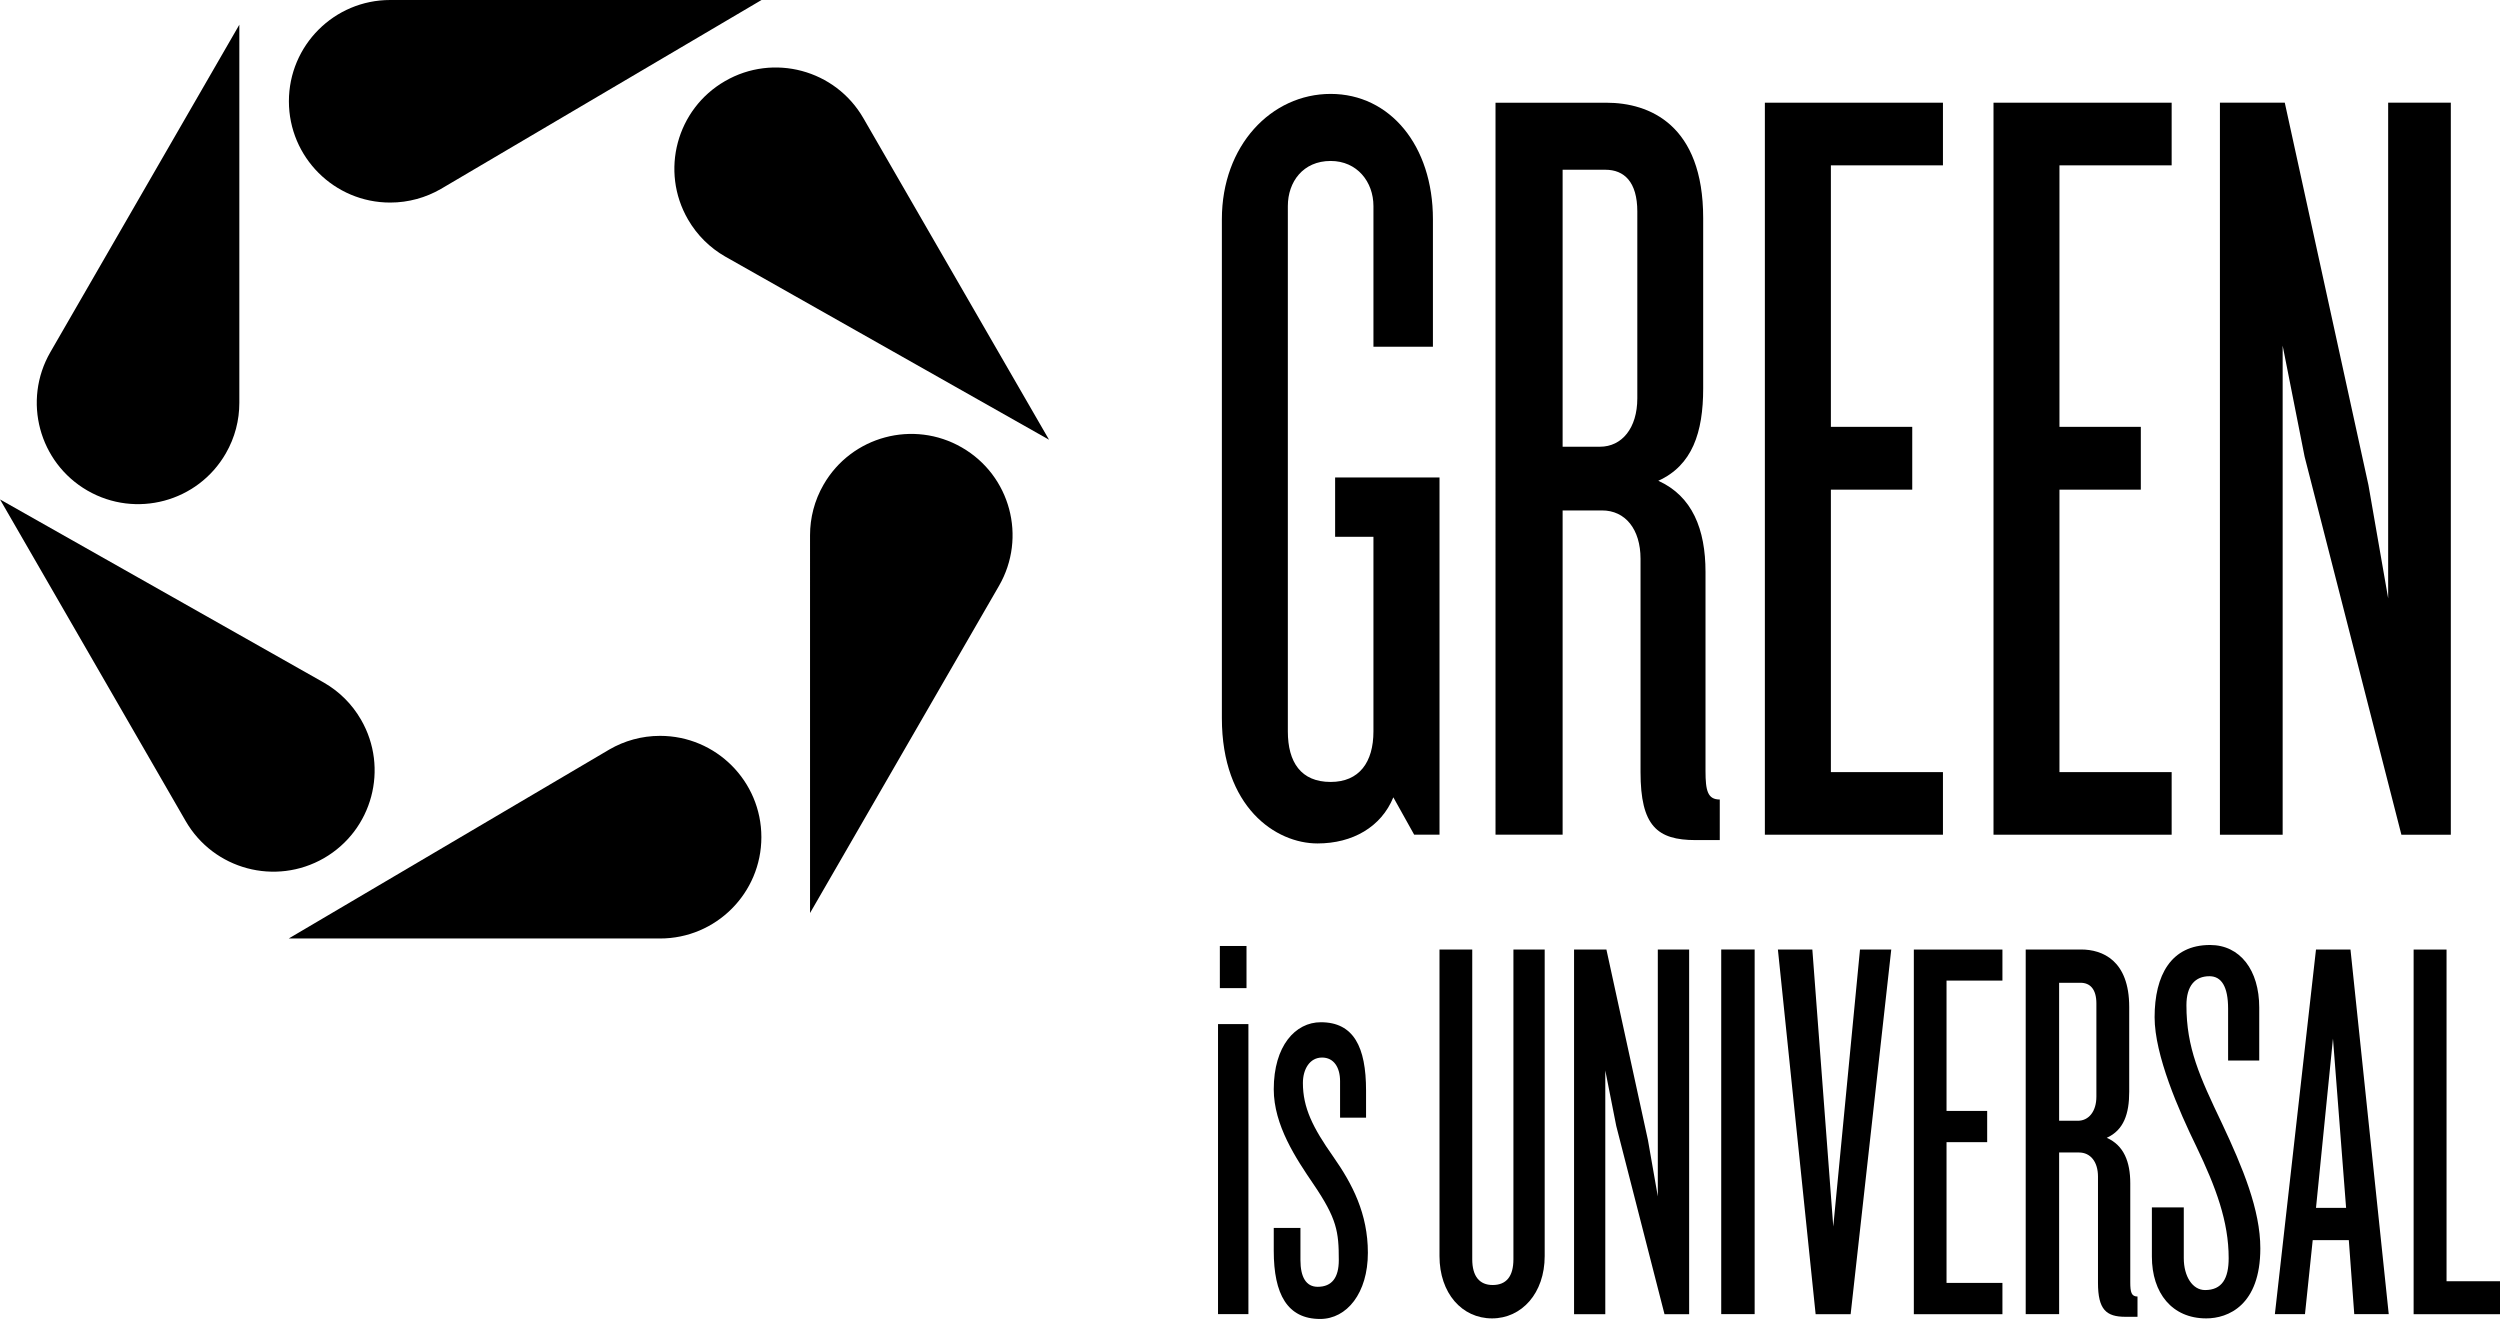
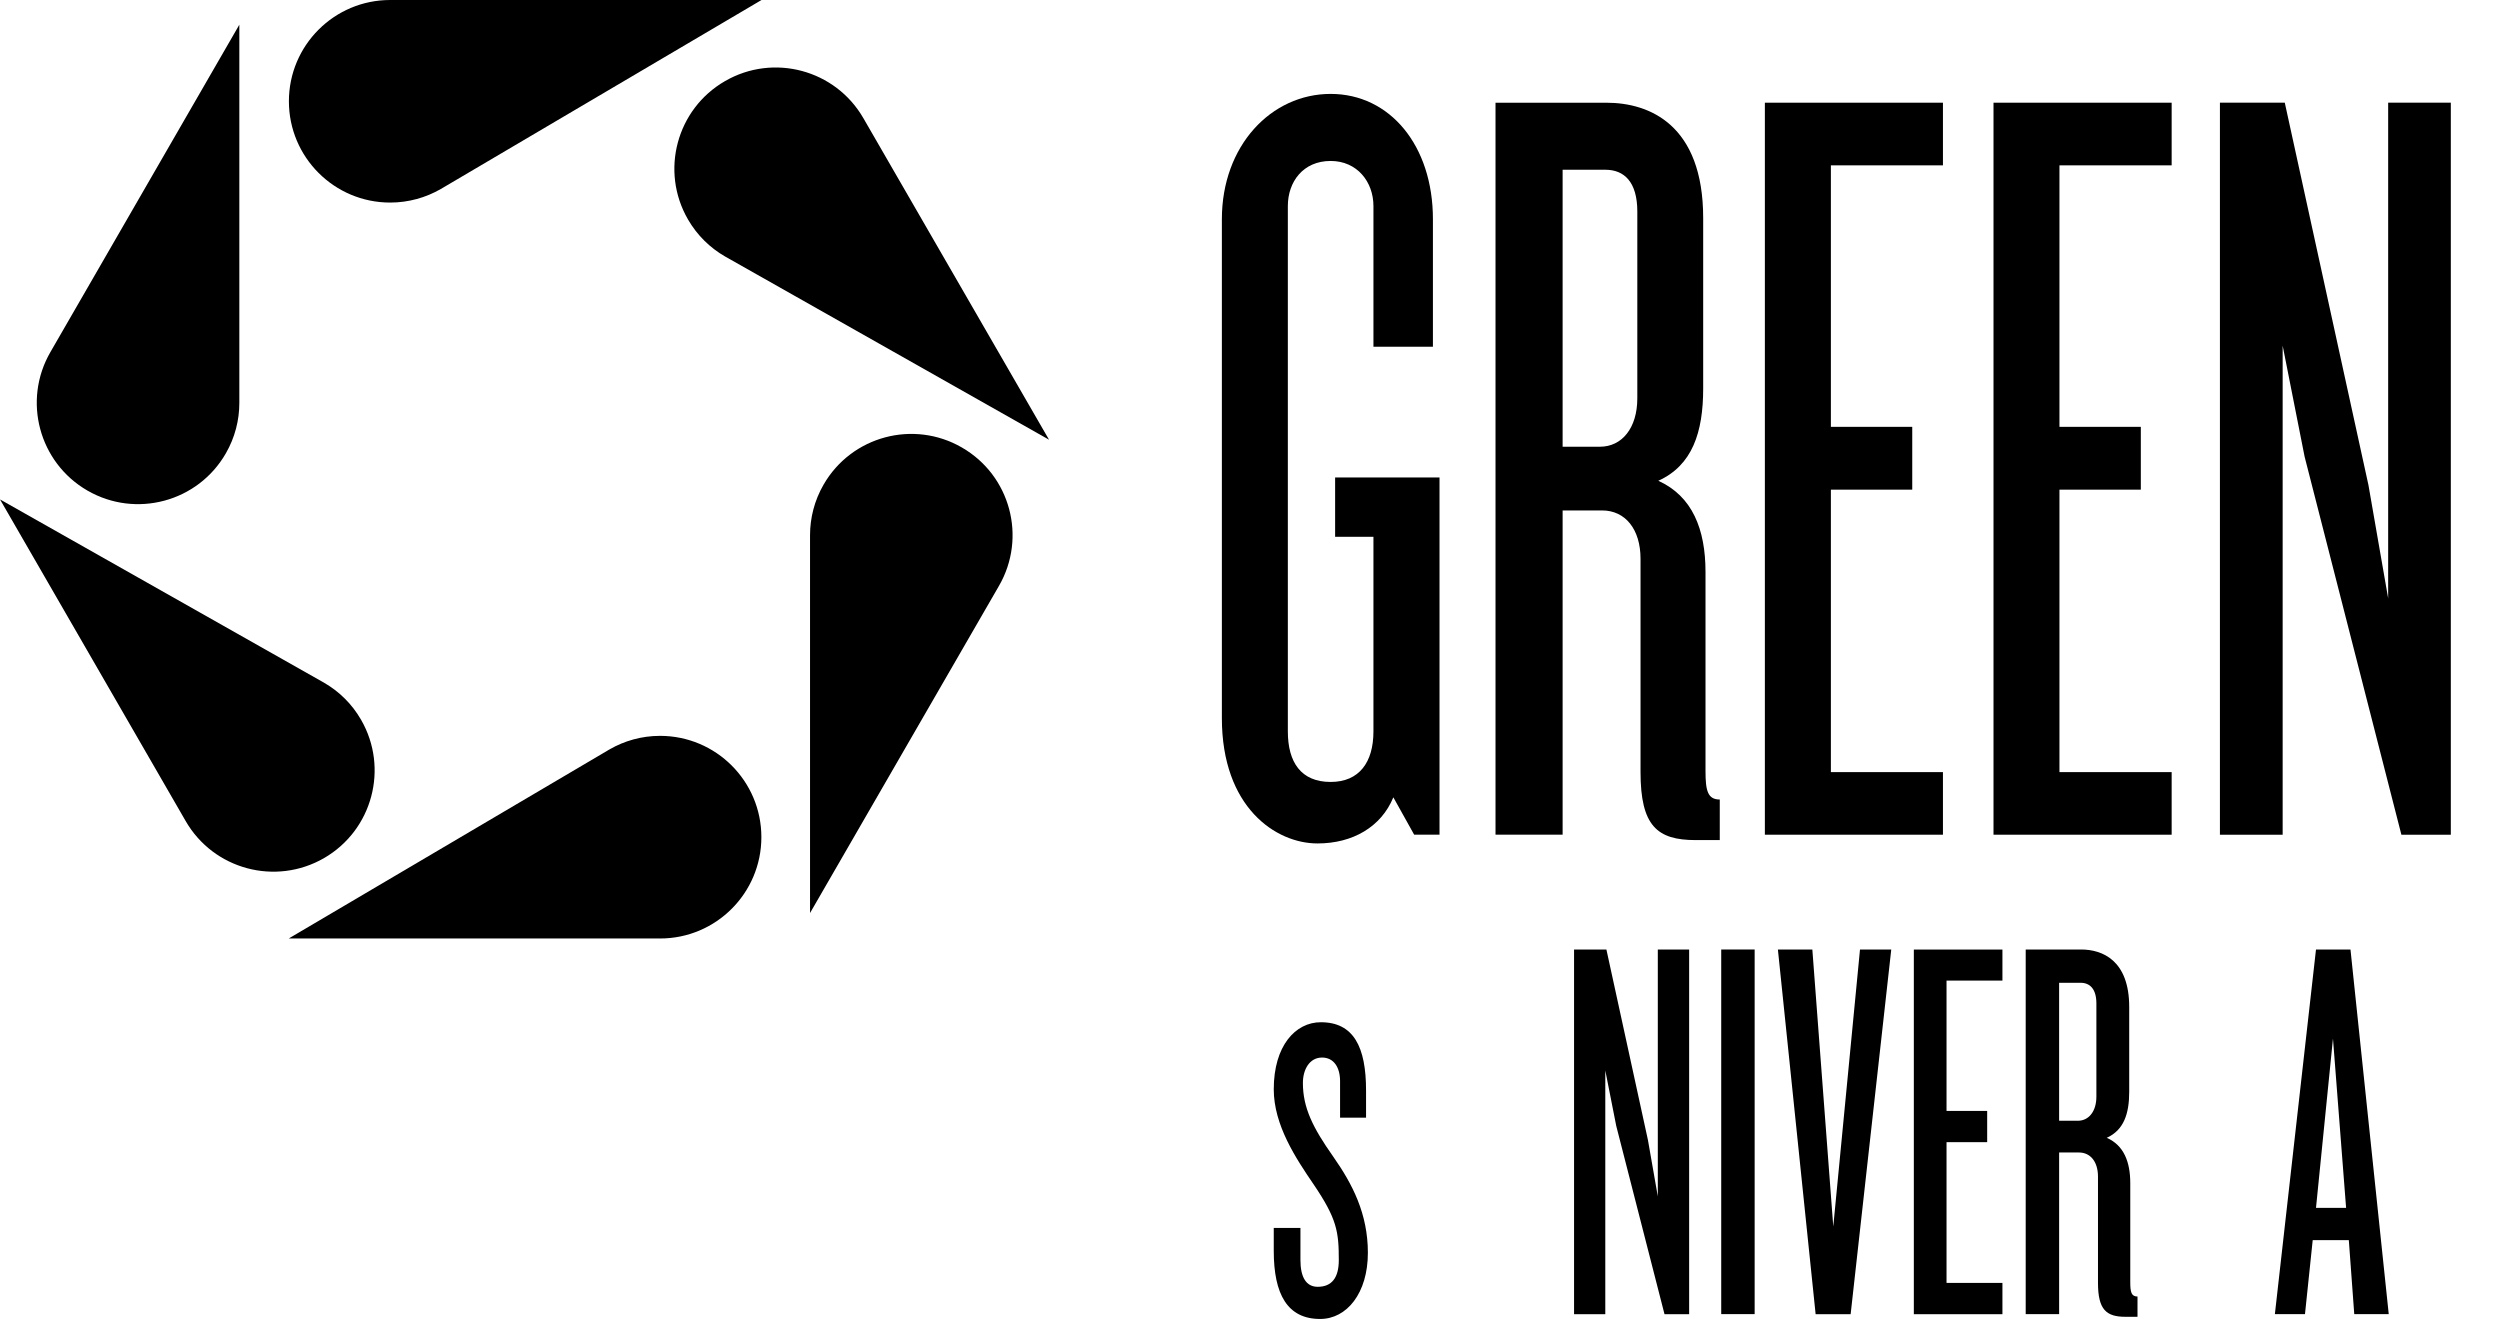
<svg xmlns="http://www.w3.org/2000/svg" xmlns:ns1="http://sodipodi.sourceforge.net/DTD/sodipodi-0.dtd" xmlns:ns2="http://www.inkscape.org/namespaces/inkscape" version="1.1" id="Layer_1" x="0px" y="0px" width="1000" height="527.584" viewBox="0 0 1000 527.584" enable-background="new 0 0 850.394 448.654" xml:space="preserve" ns1:docname="Green is Universal 2011 (Print).svg" ns2:version="0.92.2 (5c3e80d, 2017-08-06)">
  <defs id="defs8573" />
  <ns1:namedview pagecolor="#ffffff" bordercolor="#666666" borderopacity="1" objecttolerance="10" gridtolerance="10" guidetolerance="10" ns2:pageopacity="0" ns2:pageshadow="2" ns2:window-width="1366" ns2:window-height="705" id="namedview8571" showgrid="false" ns2:zoom="0.4722948" ns2:cx="533.2302" ns2:cy="267.85883" ns2:window-x="-8" ns2:window-y="-8" ns2:window-maximized="1" ns2:current-layer="Layer_1" />
  <path style="fill:#000000;stroke-width:1.176" ns2:connector-curvature="0" id="path8524" d="m 565.664,333.862 -8.328,-14.933 c -4.854,11.83 -16.258,18.448 -30.342,18.448 -16.71,0 -38.246,-14.469 -38.246,-50.114 V 87.684 c 0,-29.453 19.759,-50.121 43.509,-50.121 23.724,0 40.912,20.668 40.912,50.121 V 138.681 H 549.378 V 82.419 c 0,-9.7 -6.551,-18.035 -17.121,-18.035 -11.02,0 -17.121,8.335 -17.121,18.035 V 292.565 c 0,12.333 5.266,20.212 17.121,20.212 11.444,0 17.121,-7.878 17.121,-20.212 v -77.844 h -15.329 v -23.738 h 41.759 v 142.877 h -10.145 z" />
  <path style="fill:#000000;stroke-width:1.176" ns2:connector-curvature="0" id="path8526" d="m 678.251,336.036 c -15.396,0 -22.039,-5.675 -22.039,-27.226 v -85.29 c 0,-11.869 -6.128,-19.342 -15.358,-19.342 h -15.807 v 129.683 h -26.84 V 41.09 h 44.399 c 17.132,0 38.669,8.772 38.669,46.143 v 68.144 c 0,17.612 -4.362,30.787 -17.955,36.932 13.594,6.154 18.884,19.342 18.884,36.489 v 79.601 c 0,7.878 0.862,11.405 5.703,11.405 v 16.232 z M 654.926,84.614 c 0,-11.896 -5.292,-16.716 -12.771,-16.716 H 625.048 V 178.69 h 14.932 c 8.779,0 14.946,-7.453 14.946,-19.349 z" />
  <polygon style="fill:#000000" id="polygon8528" points="622.748,262.623 660.866,262.623 660.866,283.914 600.295,283.914 600.295,34.931 660.866,34.931 660.866,56.24 622.748,56.24 622.748,145.185 650.424,145.185 650.424,166.55 622.748,166.55 " transform="matrix(1.176,0,0,1.176,0,3.5455078e-4)" />
  <polygon style="fill:#000000" id="polygon8530" points="700.495,262.623 738.657,262.623 738.657,283.914 678.064,283.914 678.064,34.931 738.657,34.931 738.657,56.24 700.495,56.24 700.495,145.185 728.17,145.185 728.17,166.55 700.495,166.55 " transform="matrix(1.176,0,0,1.176,0,3.5455078e-4)" />
  <polygon style="fill:#000000" id="polygon8532" points="812.299,34.931 833.613,34.931 833.613,283.914 816.799,283.914 783.88,155.323 776.414,117.561 776.414,283.914 755.077,283.914 755.077,34.931 777.136,34.931 805.6,165.021 812.299,203.511 " transform="matrix(1.176,0,0,1.176,0,3.5455078e-4)" />
-   <path style="fill:#000000;stroke-width:1.176" ns2:connector-curvature="0" id="path8534" d="m 487.209,409.638 h 12.154 v 116.01 h -12.154 z m 0.729,-31.244 h 10.662 v 16.856 h -10.662 z" />
  <path style="fill:#000000;stroke-width:1.176" ns2:connector-curvature="0" id="path8536" d="m 528.055,527.584 c -13.103,0 -18.553,-9.893 -18.553,-27.239 v -9.178 h 10.675 v 12.878 c 0,6.737 2.228,10.675 6.896,10.675 5.703,0 8.448,-3.688 8.448,-10.675 0,-11.365 -0.729,-16.55 -10.171,-30.435 -6.949,-10.212 -15.848,-23.526 -15.848,-37.9 0,-17.399 8.672,-26.815 18.818,-26.815 13.155,0 18.101,9.893 18.101,27.292 v 10.874 h -10.396 v -14.613 c 0,-5.463 -2.479,-9.43 -7.201,-9.43 -4.973,0 -7.665,4.708 -7.665,10.172 0,9.892 3.951,17.851 12.133,29.466 7.678,10.954 13.858,22.809 13.858,38.473 0,16.084 -8.382,26.456 -19.096,26.456" />
-   <path style="fill:#000000;stroke-width:1.176" ns2:connector-curvature="0" id="path8538" d="m 596.801,527.357 c -12.014,0 -21.004,-10.066 -21.004,-24.931 V 379.8 h 13.102 v 123.913 c 0,6.843 2.93,10.291 8.169,10.291 5.463,0 8.302,-3.448 8.302,-10.291 V 379.8 h 12.505 v 122.627 c -10e-4,14.866 -9.192,24.931 -21.074,24.931" />
  <polygon style="fill:#000000" id="polygon8540" points="563.881,322.979 574.538,322.979 574.538,447.007 566.159,447.007 549.739,382.951 546.018,364.096 546.018,447.007 535.394,447.007 535.394,322.979 546.4,322.979 560.52,387.755 563.881,406.95 " transform="matrix(1.176,0,0,1.176,0,3.5455078e-4)" />
  <rect style="fill:#000000;stroke-width:1.176" id="rect8542" height="145.848" width="13.367" y="379.8" x="688.49" />
  <polygon style="fill:#000000" id="polygon8544" points="604.728,322.979 616.444,322.979 623.561,417.19 632.65,322.979 643.285,322.979 629.47,447.007 617.561,447.007 " transform="matrix(1.176,0,0,1.176,0,3.5455078e-4)" />
  <polygon style="fill:#000000" id="polygon8546" points="662.084,436.362 681.098,436.362 681.098,447.007 650.965,447.007 650.965,322.979 681.098,322.979 681.098,333.534 662.084,333.534 662.084,377.866 675.91,377.866 675.91,388.489 662.084,388.489 " transform="matrix(1.176,0,0,1.176,0,3.5455078e-4)" />
  <path style="fill:#000000;stroke-width:1.176" ns2:connector-curvature="0" id="path8548" d="m 850.199,526.721 c -7.718,0 -11.005,-2.865 -11.005,-13.593 v -42.49 c 0,-5.915 -2.997,-9.641 -7.613,-9.641 h -7.93 v 64.65 H 810.283 V 379.8 h 22.146 c 8.568,0 19.256,4.363 19.256,22.981 v 33.923 c 0,8.792 -2.148,15.316 -8.978,18.42 6.83,3.012 9.402,9.601 9.402,18.181 v 39.625 c 0,3.939 0.452,5.676 2.892,5.676 v 8.115 z M 838.557,401.414 c 0,-5.861 -2.6,-8.301 -6.341,-8.301 h -8.567 v 55.194 h 7.479 c 4.377,0 7.427,-3.741 7.427,-9.654 v -37.239 z" />
-   <path style="fill:#000000;stroke-width:1.176" ns2:connector-curvature="0" id="path8550" d="m 882.477,527.357 c -13.605,0 -21.723,-10.066 -21.723,-24.732 v -19.667 h 12.759 v 20.304 c 0,7.294 3.488,12.759 8.514,12.759 6.777,0 9.442,-4.616 9.442,-12.759 0,-14.626 -5.039,-28.233 -12.943,-44.69 -7.041,-14.442 -16.683,-36.509 -16.683,-51.667 0,-16.869 6.617,-28.91 22.172,-28.91 12.041,0 19.679,10.066 19.679,25.011 v 21.205 h -12.453 v -20.768 c 0,-8.792 -2.665,-12.956 -7.466,-12.956 -5.675,0 -9.203,3.752 -9.203,11.59 0,17.094 5.239,28.459 14.23,47.317 8.342,17.729 15.329,34.612 15.329,49.942 0.002,22.785 -12.888,28.022 -21.653,28.022" />
  <path style="fill:#000000;stroke-width:1.176" ns2:connector-curvature="0" id="path8552" d="m 941.702,525.647 -2.175,-29.6 H 925.085 l -3.09,29.6 h -12.04 L 926.399,379.8 h 13.792 l 15.303,145.848 z m -8.514,-110.215 -6.789,67.726 h 12.04 z" />
-   <polygon style="fill:#000000" id="polygon8554" points="832.158,435.797 850.394,435.797 850.394,447.007 820.96,447.007 820.96,322.979 832.158,322.979 " transform="matrix(1.176,0,0,1.176,0,3.5455078e-4)" />
  <path style="fill:#000000;stroke-width:1.176" ns2:connector-curvature="0" id="path8556" d="m 243.778,299.779 c 5.961,-3.448 12.878,-5.436 20.251,-5.436 22.378,0 40.52,18.141 40.52,40.513 0,22.372 -18.142,40.541 -40.52,40.541 H 115.494 Z" />
  <path style="fill:#000000;stroke-width:1.176" ns2:connector-curvature="0" id="path8558" d="m 176.33,75.597 c -5.974,3.435 -12.876,5.43 -20.262,5.43 -22.366,0 -40.507,-18.142 -40.507,-40.507 -0.001,-22.379 18.141,-40.52 40.506,-40.52 h 148.546 z" />
  <path style="fill:#000000;stroke-width:1.176" ns2:connector-curvature="0" id="path8560" d="m 324.016,214.092 c 0,-6.889 1.738,-13.878 5.43,-20.262 11.172,-19.376 35.957,-26.019 55.319,-14.826 19.395,11.187 26.019,35.959 14.833,55.333 l -75.583,130.877 z" />
  <path style="fill:#000000;stroke-width:1.176" ns2:connector-curvature="0" id="path8562" d="m 95.734,161.152 c 0,6.883 -1.738,13.865 -5.43,20.244 C 79.132,200.777 54.345,207.414 34.971,196.228 15.602,185.036 8.952,160.27 20.138,140.875 L 95.734,9.886 Z" />
  <path style="fill:#000000;stroke-width:1.176" ns2:connector-curvature="0" id="path8564" d="M 290.013,102.583 C 284.052,99.149 278.873,94.156 275.181,87.757 263.994,68.396 270.632,43.611 290.013,32.437 309.374,21.245 334.16,27.869 345.346,47.263 l 74.27,128.629 z" />
  <path style="fill:#000000;stroke-width:1.176" ns2:connector-curvature="0" id="path8566" d="m 129.596,273.071 c 5.975,3.448 11.147,8.434 14.826,14.826 11.187,19.375 4.548,44.16 -14.813,55.352 -19.382,11.165 -44.147,4.563 -55.34,-14.825 L 0,199.762 Z" />
</svg>